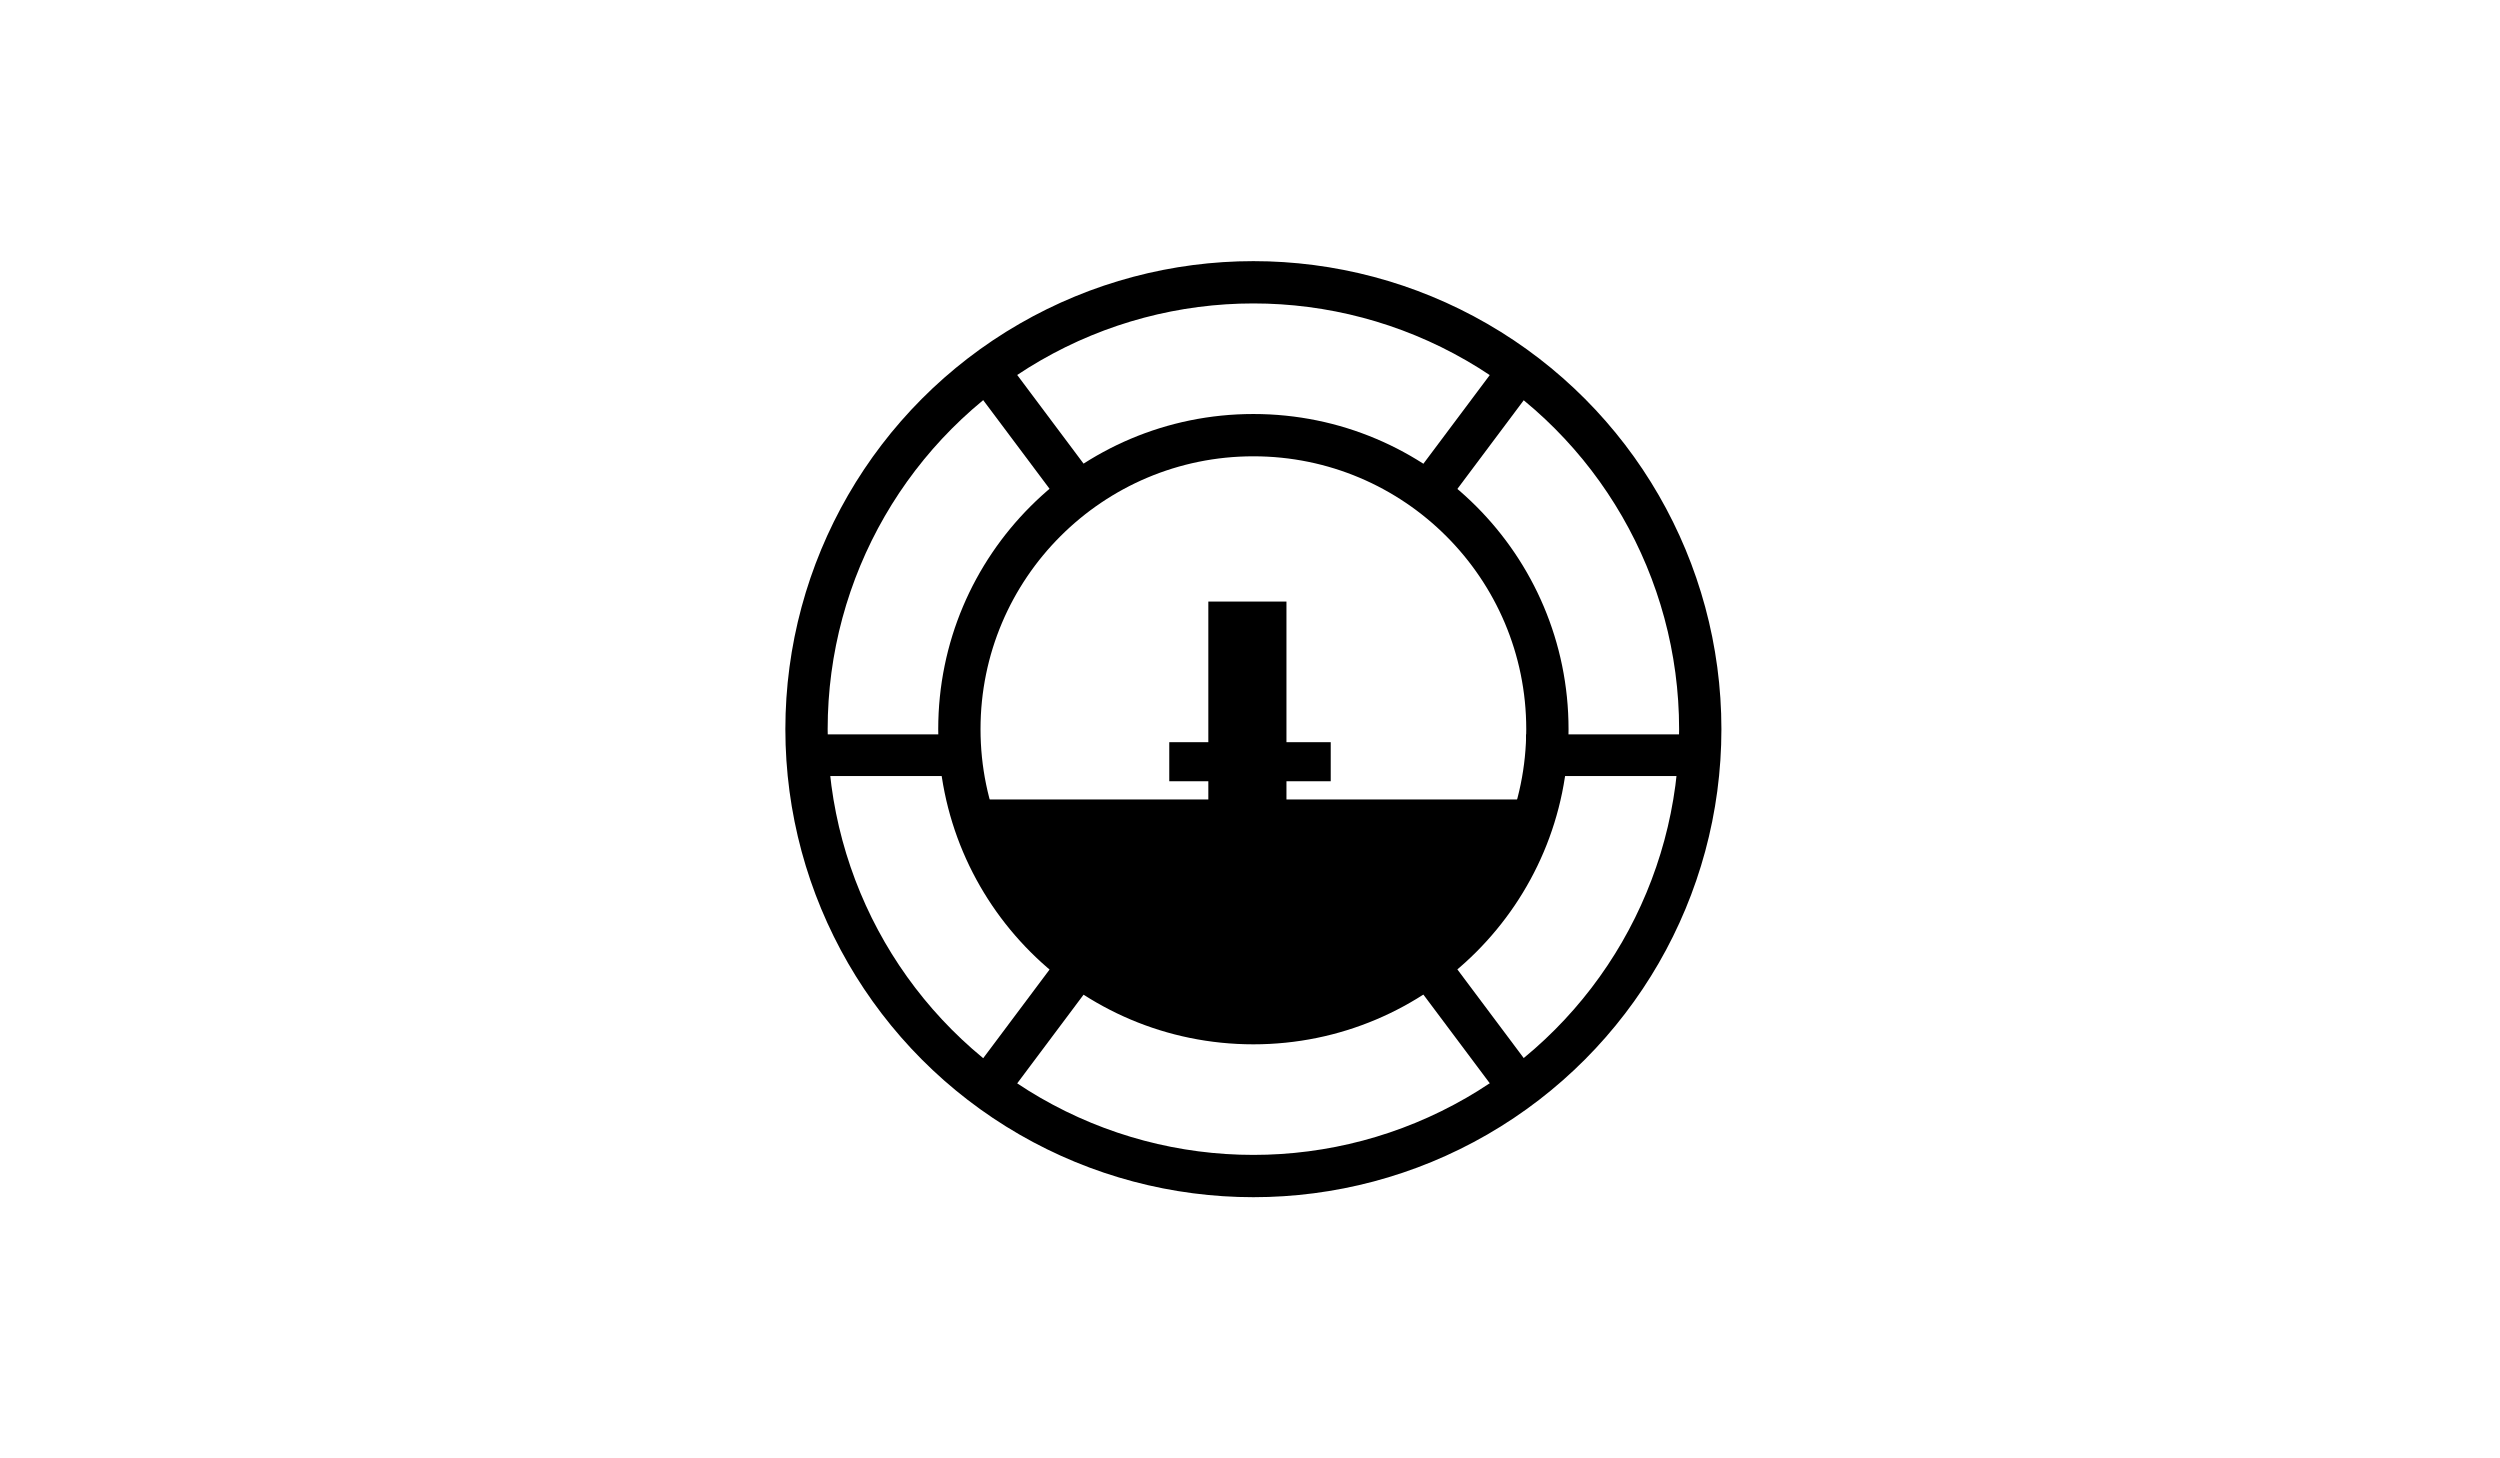
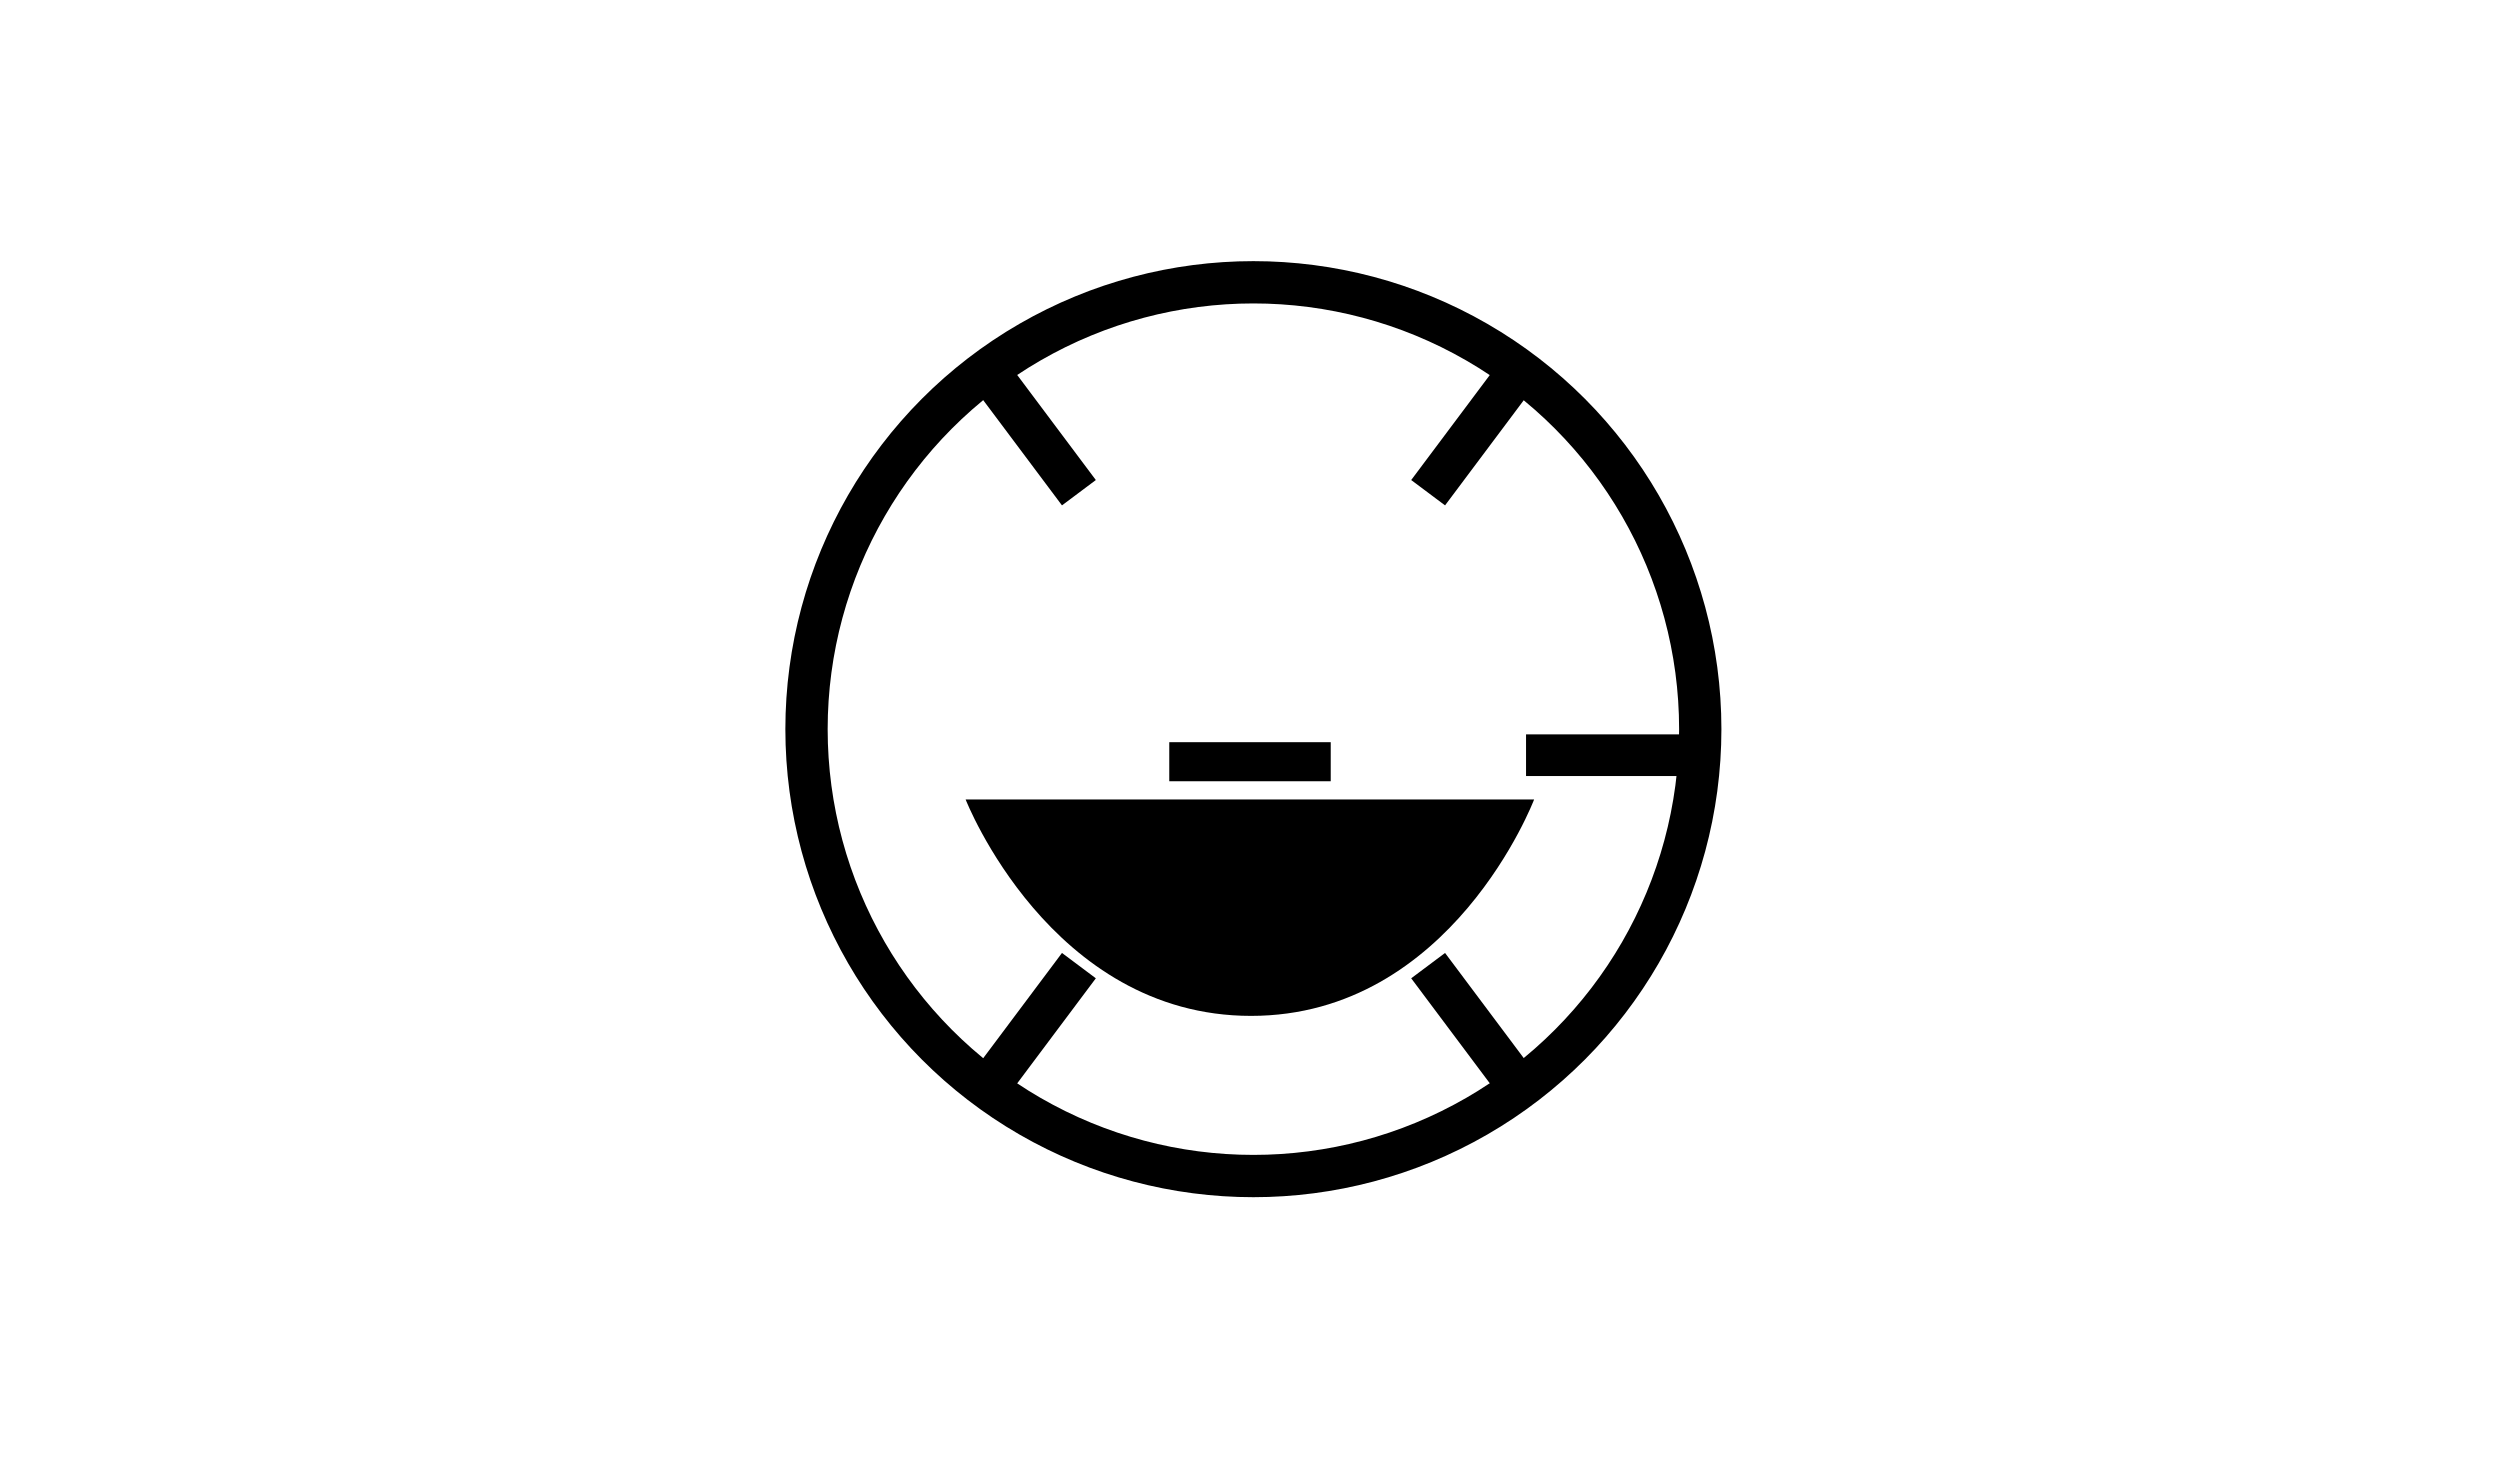
<svg xmlns="http://www.w3.org/2000/svg" version="1.1" id="Layer_1" x="0px" y="0px" viewBox="0 0 960 560" enable-background="new 0 0 960 560" xml:space="preserve">
  <g>
    <g>
      <circle fill="none" stroke="#000000" stroke-width="16.241" stroke-miterlimit="10" cx="481.3" cy="280" r="171.6" />
-       <line fill="none" stroke="#000000" stroke-width="16" stroke-miterlimit="10" x1="307" y1="290" x2="375" y2="290" />
      <line fill="none" stroke="#000000" stroke-width="16" stroke-miterlimit="10" x1="653" y1="290" x2="586" y2="290" />
      <line fill="none" stroke="#000000" stroke-width="16.241" stroke-miterlimit="10" x1="585.3" y1="139.9" x2="548.4" y2="189.2" />
      <line fill="none" stroke="#000000" stroke-width="16.241" stroke-miterlimit="10" x1="377.4" y1="139.9" x2="414.3" y2="189.2" />
      <line fill="none" stroke="#000000" stroke-width="16.241" stroke-miterlimit="10" x1="377.4" y1="420.1" x2="414.3" y2="370.8" />
      <line fill="none" stroke="#000000" stroke-width="16.241" stroke-miterlimit="10" x1="585.3" y1="420.1" x2="548.4" y2="370.8" />
      <g>
-         <path fill="none" stroke="#000000" stroke-width="16.241" stroke-miterlimit="10" d="M481.3,167.1     c-62.3,0-112.9,50.5-112.9,112.9c0,62.3,50.5,112.9,112.9,112.9c62.3,0,112.9-50.5,112.9-112.9     C594.2,217.7,543.7,167.1,481.3,167.1z" />
-       </g>
+         </g>
    </g>
    <path d="M370.8,307h218.3c0,0-31.6,83.1-108.7,83.1S370.8,307,370.8,307z" />
-     <rect x="464" y="231" width="30" height="100" />
    <rect x="449" y="285" width="62" height="15" />
  </g>
</svg>